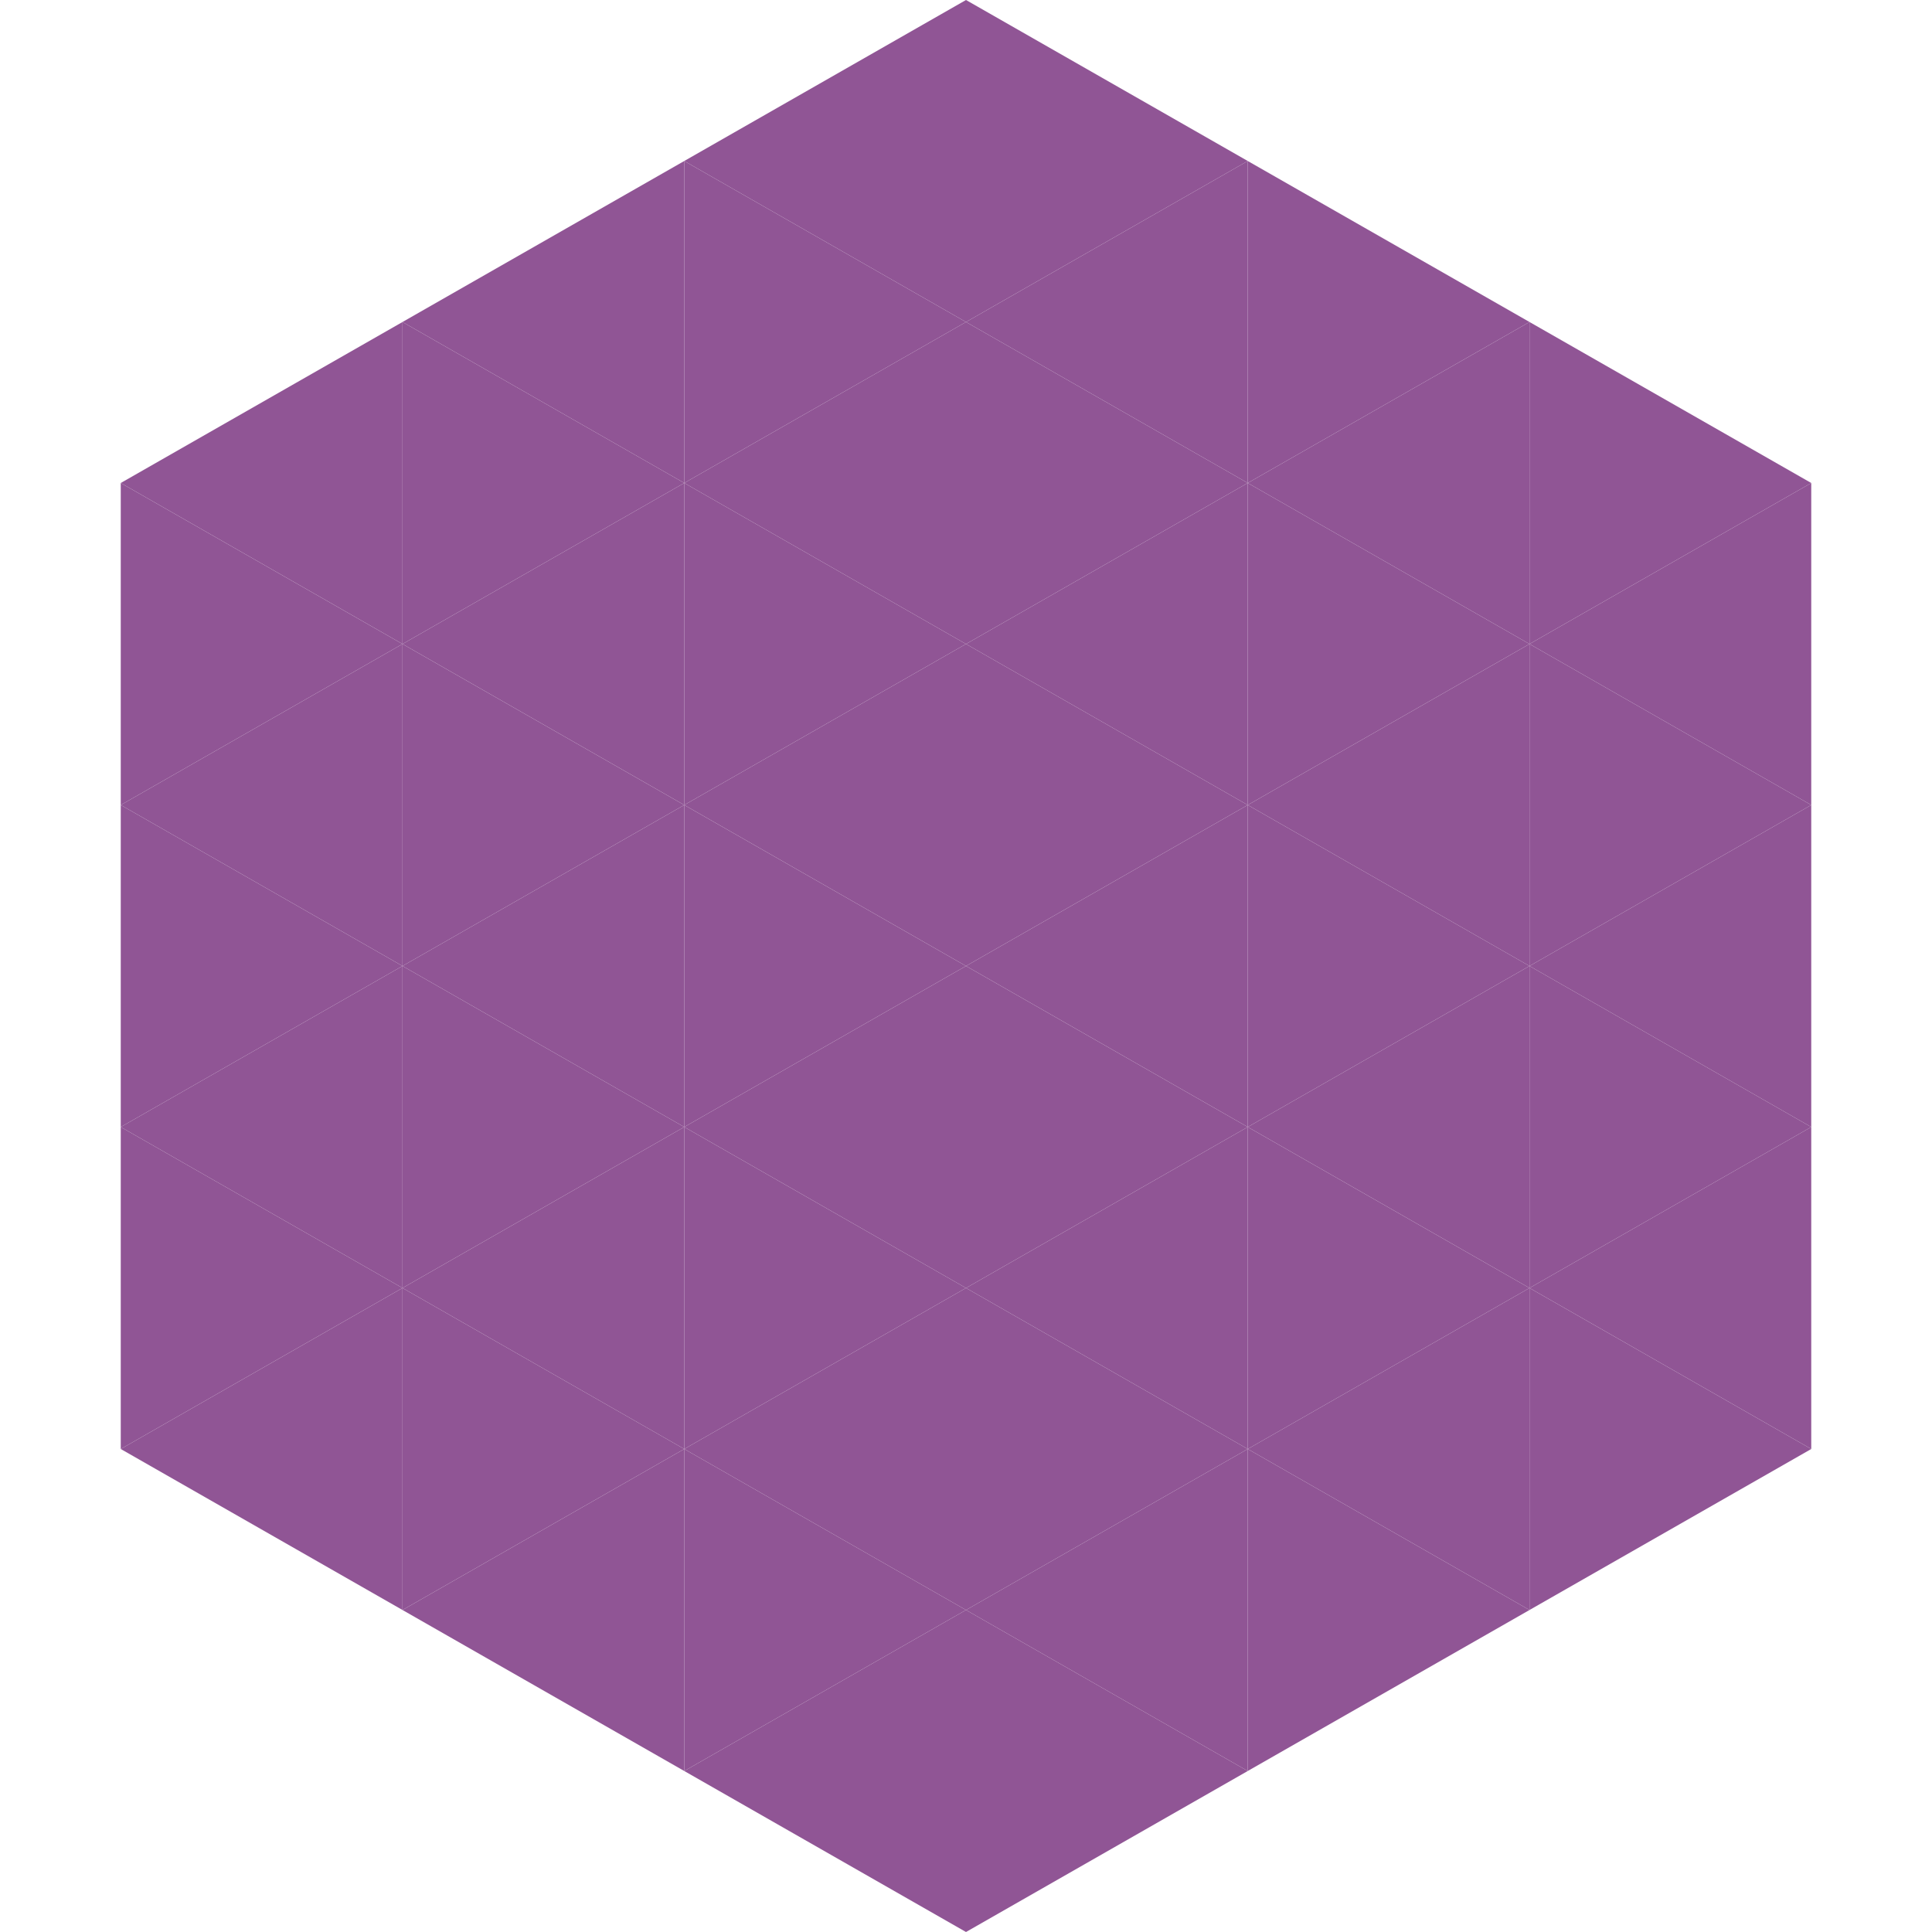
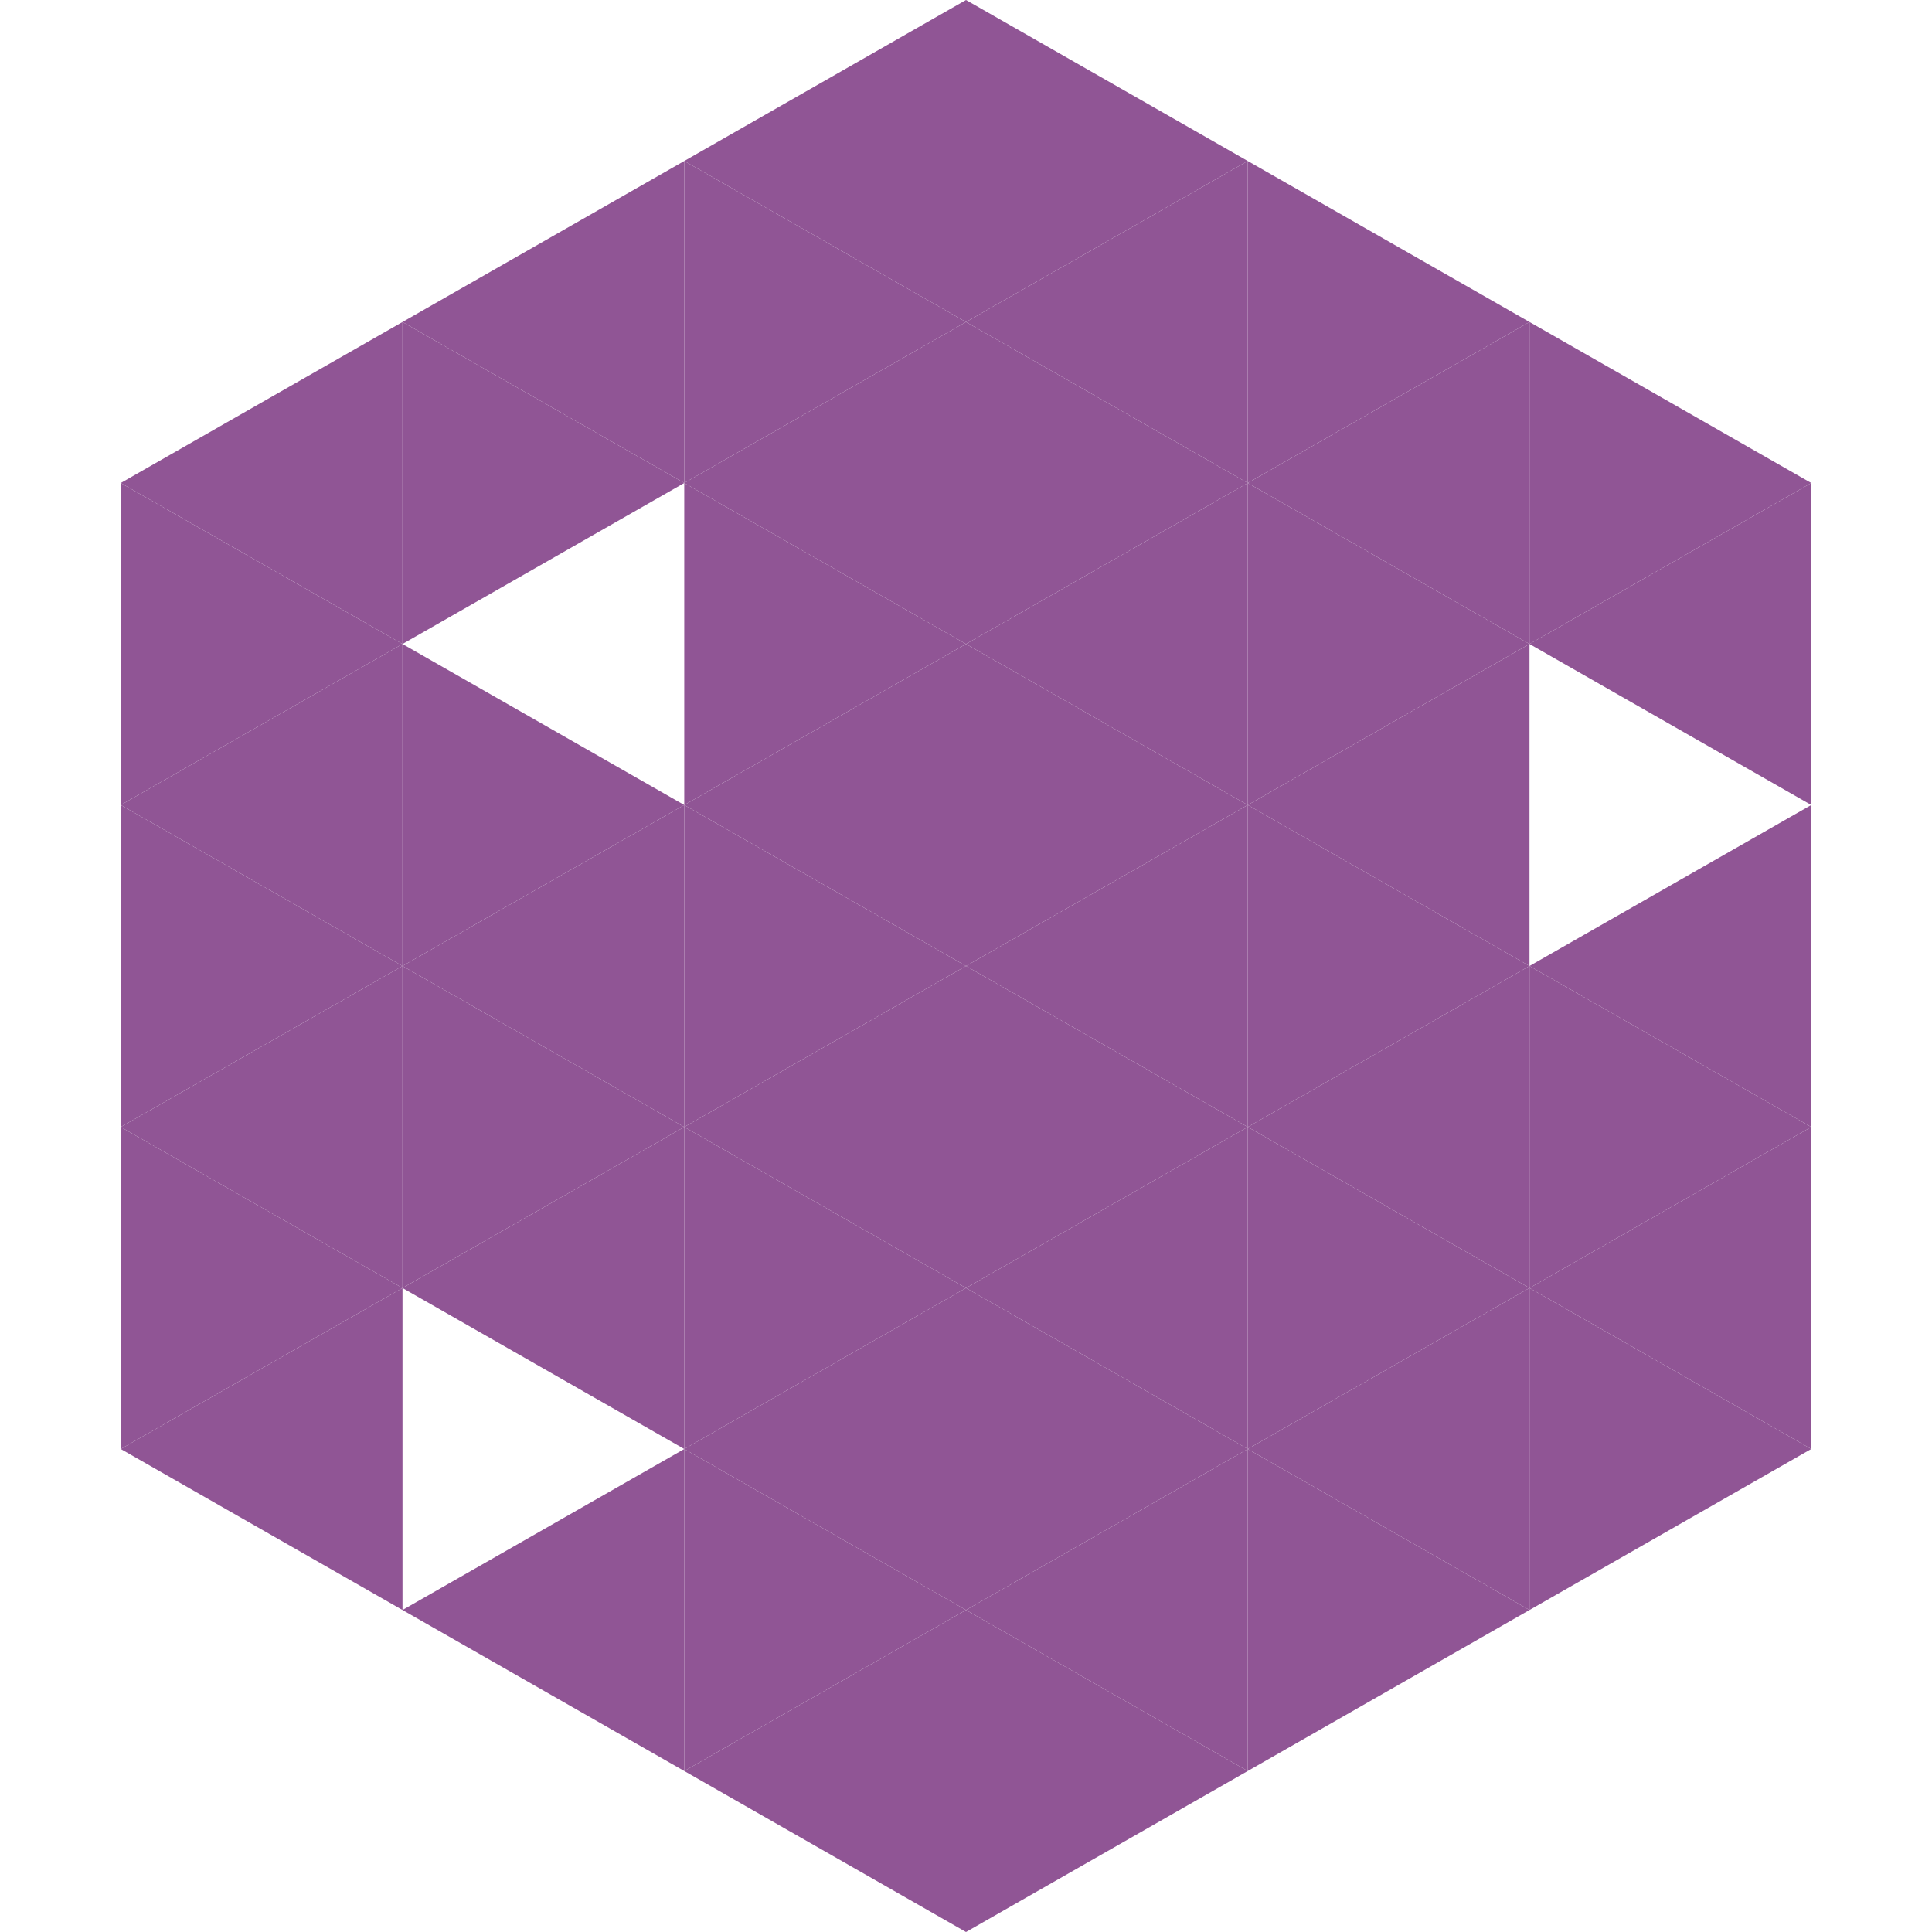
<svg xmlns="http://www.w3.org/2000/svg" width="240" height="240">
  <polygon points="50,40 15,60 50,80" style="fill:rgb(144,85,149)" />
  <polygon points="190,40 225,60 190,80" style="fill:rgb(144,85,149)" />
  <polygon points="15,60 50,80 15,100" style="fill:rgb(144,85,149)" />
  <polygon points="225,60 190,80 225,100" style="fill:rgb(144,85,149)" />
  <polygon points="50,80 15,100 50,120" style="fill:rgb(144,85,149)" />
-   <polygon points="190,80 225,100 190,120" style="fill:rgb(144,85,149)" />
  <polygon points="15,100 50,120 15,140" style="fill:rgb(144,85,149)" />
  <polygon points="225,100 190,120 225,140" style="fill:rgb(144,85,149)" />
  <polygon points="50,120 15,140 50,160" style="fill:rgb(144,85,149)" />
  <polygon points="190,120 225,140 190,160" style="fill:rgb(144,85,149)" />
  <polygon points="15,140 50,160 15,180" style="fill:rgb(144,85,149)" />
  <polygon points="225,140 190,160 225,180" style="fill:rgb(144,85,149)" />
  <polygon points="50,160 15,180 50,200" style="fill:rgb(144,85,149)" />
  <polygon points="190,160 225,180 190,200" style="fill:rgb(144,85,149)" />
  <polygon points="15,180 50,200 15,220" style="fill:rgb(255,255,255); fill-opacity:0" />
  <polygon points="225,180 190,200 225,220" style="fill:rgb(255,255,255); fill-opacity:0" />
  <polygon points="50,0 85,20 50,40" style="fill:rgb(255,255,255); fill-opacity:0" />
-   <polygon points="190,0 155,20 190,40" style="fill:rgb(255,255,255); fill-opacity:0" />
  <polygon points="85,20 50,40 85,60" style="fill:rgb(144,85,149)" />
  <polygon points="155,20 190,40 155,60" style="fill:rgb(144,85,149)" />
  <polygon points="50,40 85,60 50,80" style="fill:rgb(144,85,149)" />
  <polygon points="190,40 155,60 190,80" style="fill:rgb(144,85,149)" />
-   <polygon points="85,60 50,80 85,100" style="fill:rgb(144,85,149)" />
  <polygon points="155,60 190,80 155,100" style="fill:rgb(144,85,149)" />
  <polygon points="50,80 85,100 50,120" style="fill:rgb(144,85,149)" />
  <polygon points="190,80 155,100 190,120" style="fill:rgb(144,85,149)" />
  <polygon points="85,100 50,120 85,140" style="fill:rgb(144,85,149)" />
  <polygon points="155,100 190,120 155,140" style="fill:rgb(144,85,149)" />
  <polygon points="50,120 85,140 50,160" style="fill:rgb(144,85,149)" />
  <polygon points="190,120 155,140 190,160" style="fill:rgb(144,85,149)" />
  <polygon points="85,140 50,160 85,180" style="fill:rgb(144,85,149)" />
  <polygon points="155,140 190,160 155,180" style="fill:rgb(144,85,149)" />
-   <polygon points="50,160 85,180 50,200" style="fill:rgb(144,85,149)" />
  <polygon points="190,160 155,180 190,200" style="fill:rgb(144,85,149)" />
  <polygon points="85,180 50,200 85,220" style="fill:rgb(144,85,149)" />
  <polygon points="155,180 190,200 155,220" style="fill:rgb(144,85,149)" />
  <polygon points="120,0 85,20 120,40" style="fill:rgb(144,85,149)" />
  <polygon points="120,0 155,20 120,40" style="fill:rgb(144,85,149)" />
  <polygon points="85,20 120,40 85,60" style="fill:rgb(144,85,149)" />
  <polygon points="155,20 120,40 155,60" style="fill:rgb(144,85,149)" />
  <polygon points="120,40 85,60 120,80" style="fill:rgb(144,85,149)" />
  <polygon points="120,40 155,60 120,80" style="fill:rgb(144,85,149)" />
  <polygon points="85,60 120,80 85,100" style="fill:rgb(144,85,149)" />
  <polygon points="155,60 120,80 155,100" style="fill:rgb(144,85,149)" />
  <polygon points="120,80 85,100 120,120" style="fill:rgb(144,85,149)" />
  <polygon points="120,80 155,100 120,120" style="fill:rgb(144,85,149)" />
  <polygon points="85,100 120,120 85,140" style="fill:rgb(144,85,149)" />
  <polygon points="155,100 120,120 155,140" style="fill:rgb(144,85,149)" />
  <polygon points="120,120 85,140 120,160" style="fill:rgb(144,85,149)" />
  <polygon points="120,120 155,140 120,160" style="fill:rgb(144,85,149)" />
  <polygon points="85,140 120,160 85,180" style="fill:rgb(144,85,149)" />
  <polygon points="155,140 120,160 155,180" style="fill:rgb(144,85,149)" />
  <polygon points="120,160 85,180 120,200" style="fill:rgb(144,85,149)" />
  <polygon points="120,160 155,180 120,200" style="fill:rgb(144,85,149)" />
  <polygon points="85,180 120,200 85,220" style="fill:rgb(144,85,149)" />
  <polygon points="155,180 120,200 155,220" style="fill:rgb(144,85,149)" />
  <polygon points="120,200 85,220 120,240" style="fill:rgb(144,85,149)" />
  <polygon points="120,200 155,220 120,240" style="fill:rgb(144,85,149)" />
  <polygon points="85,220 120,240 85,260" style="fill:rgb(255,255,255); fill-opacity:0" />
  <polygon points="155,220 120,240 155,260" style="fill:rgb(255,255,255); fill-opacity:0" />
</svg>